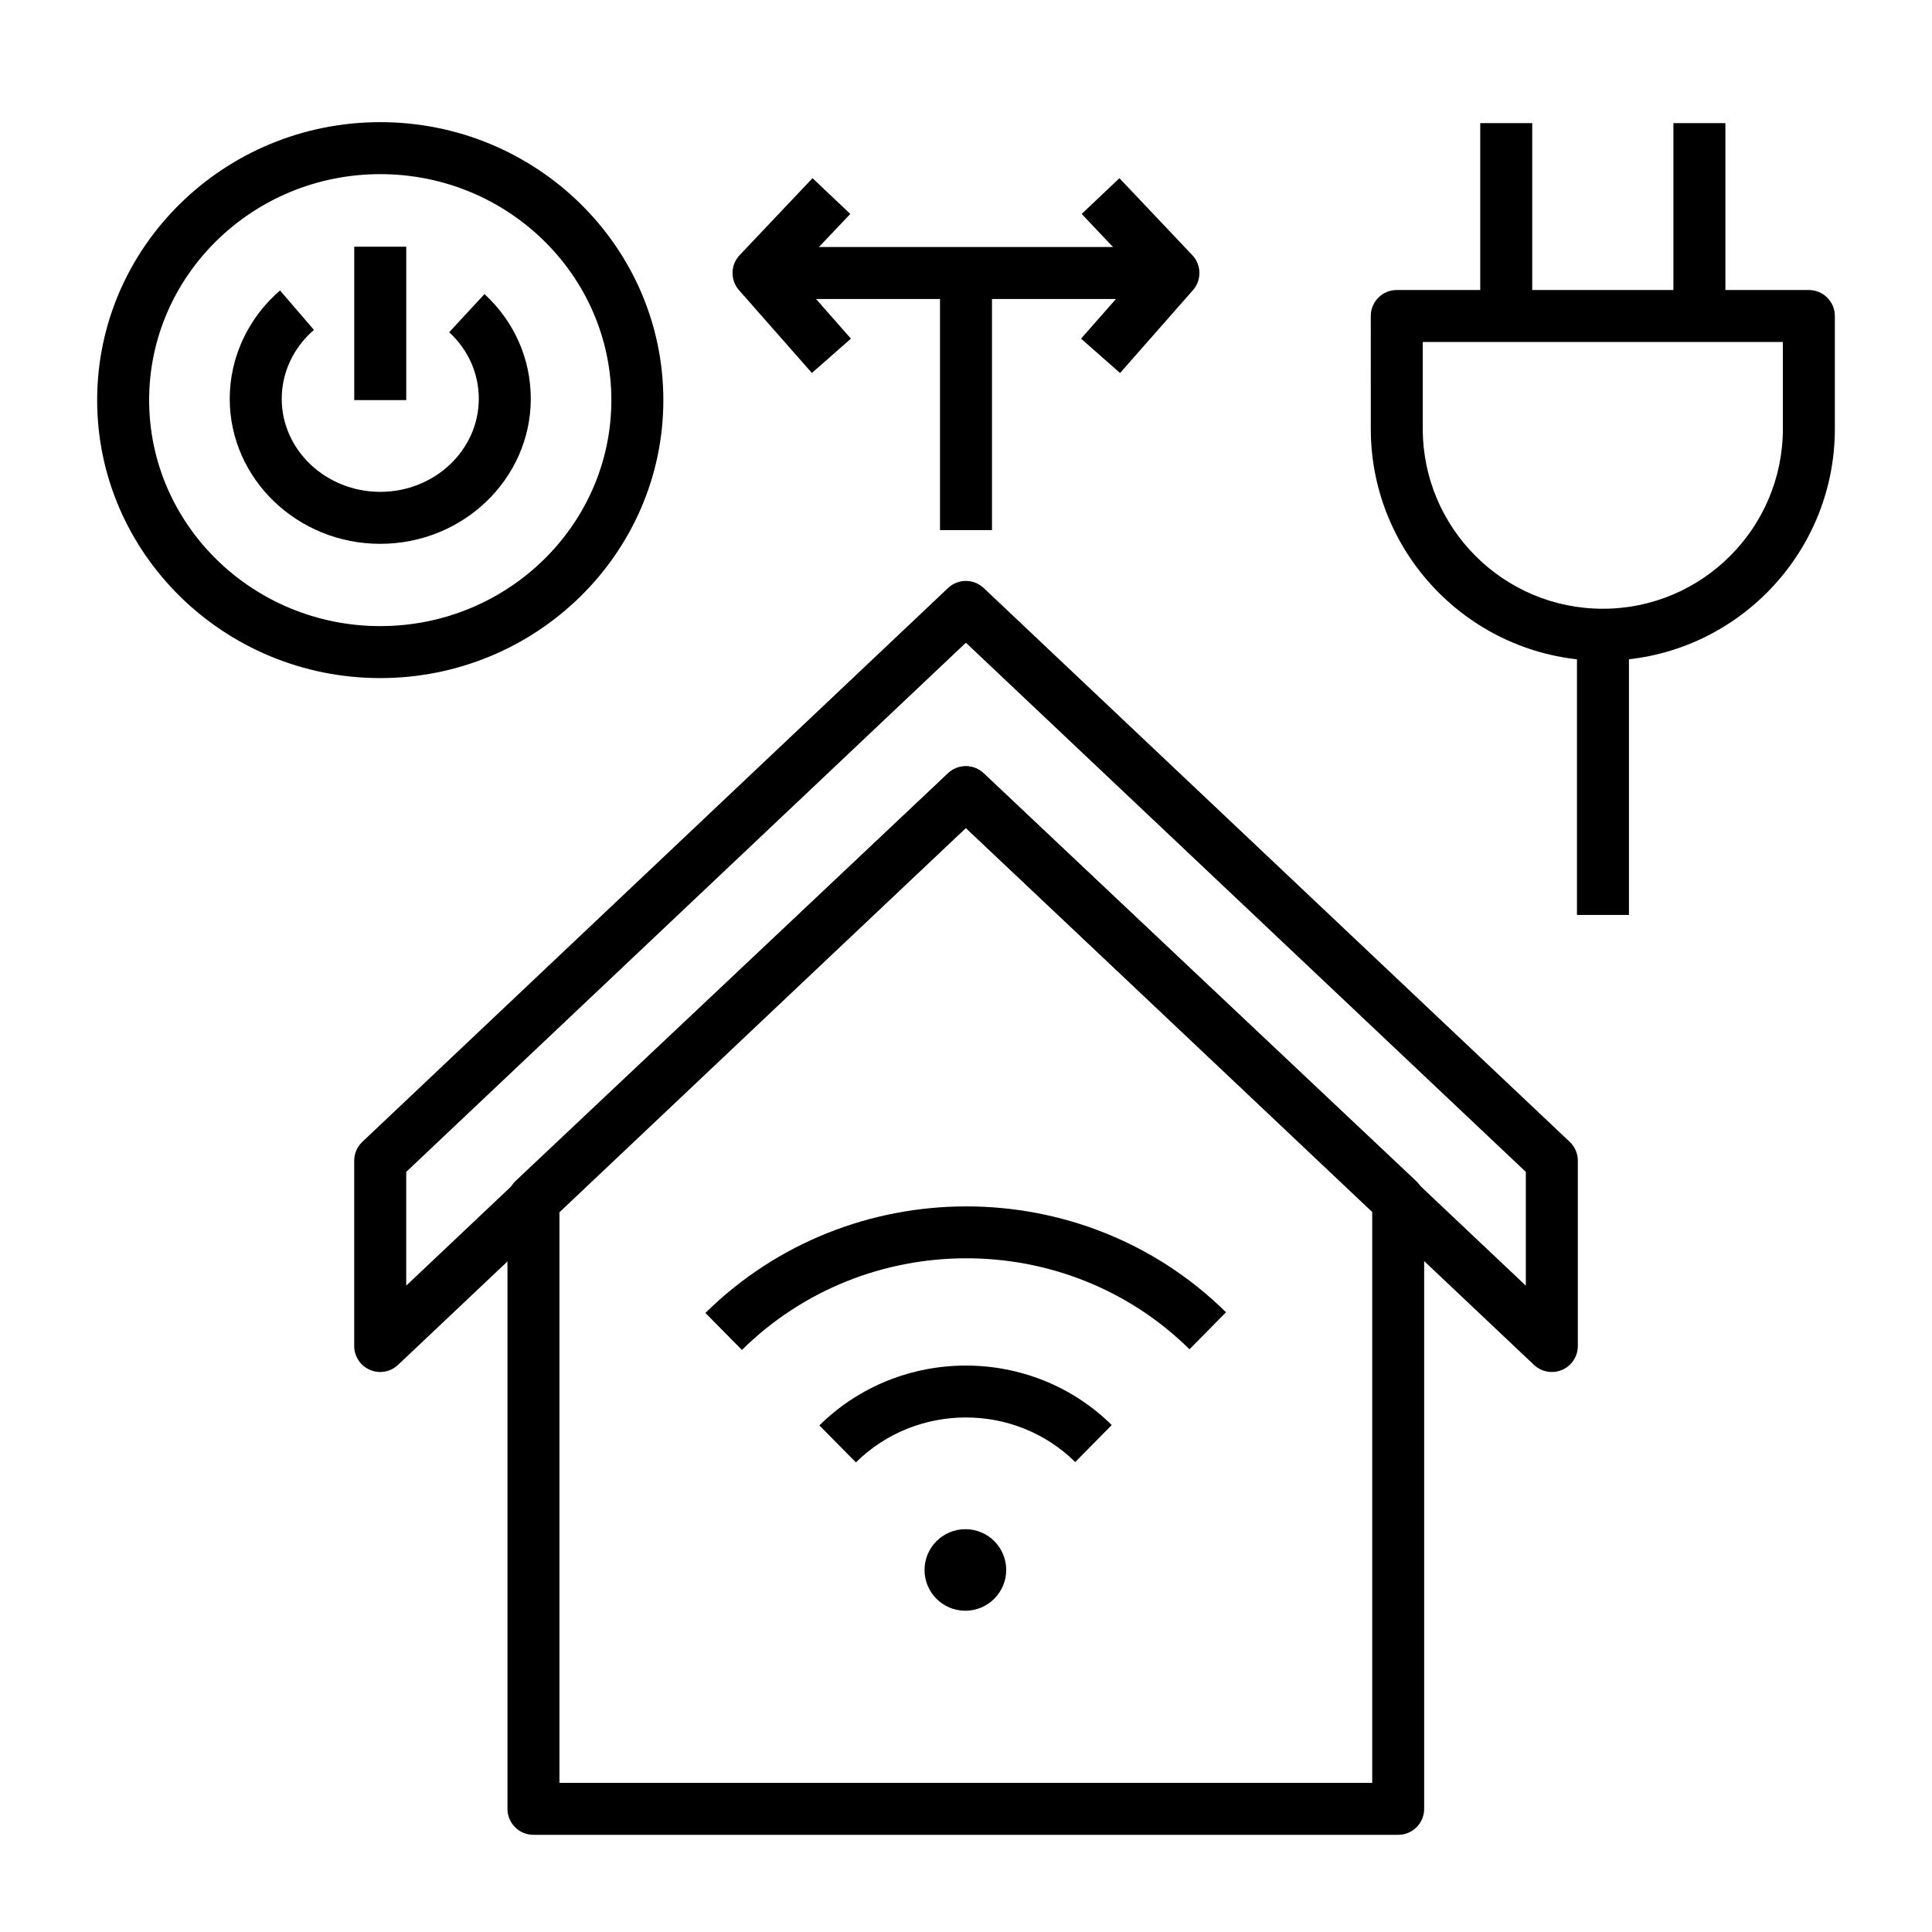
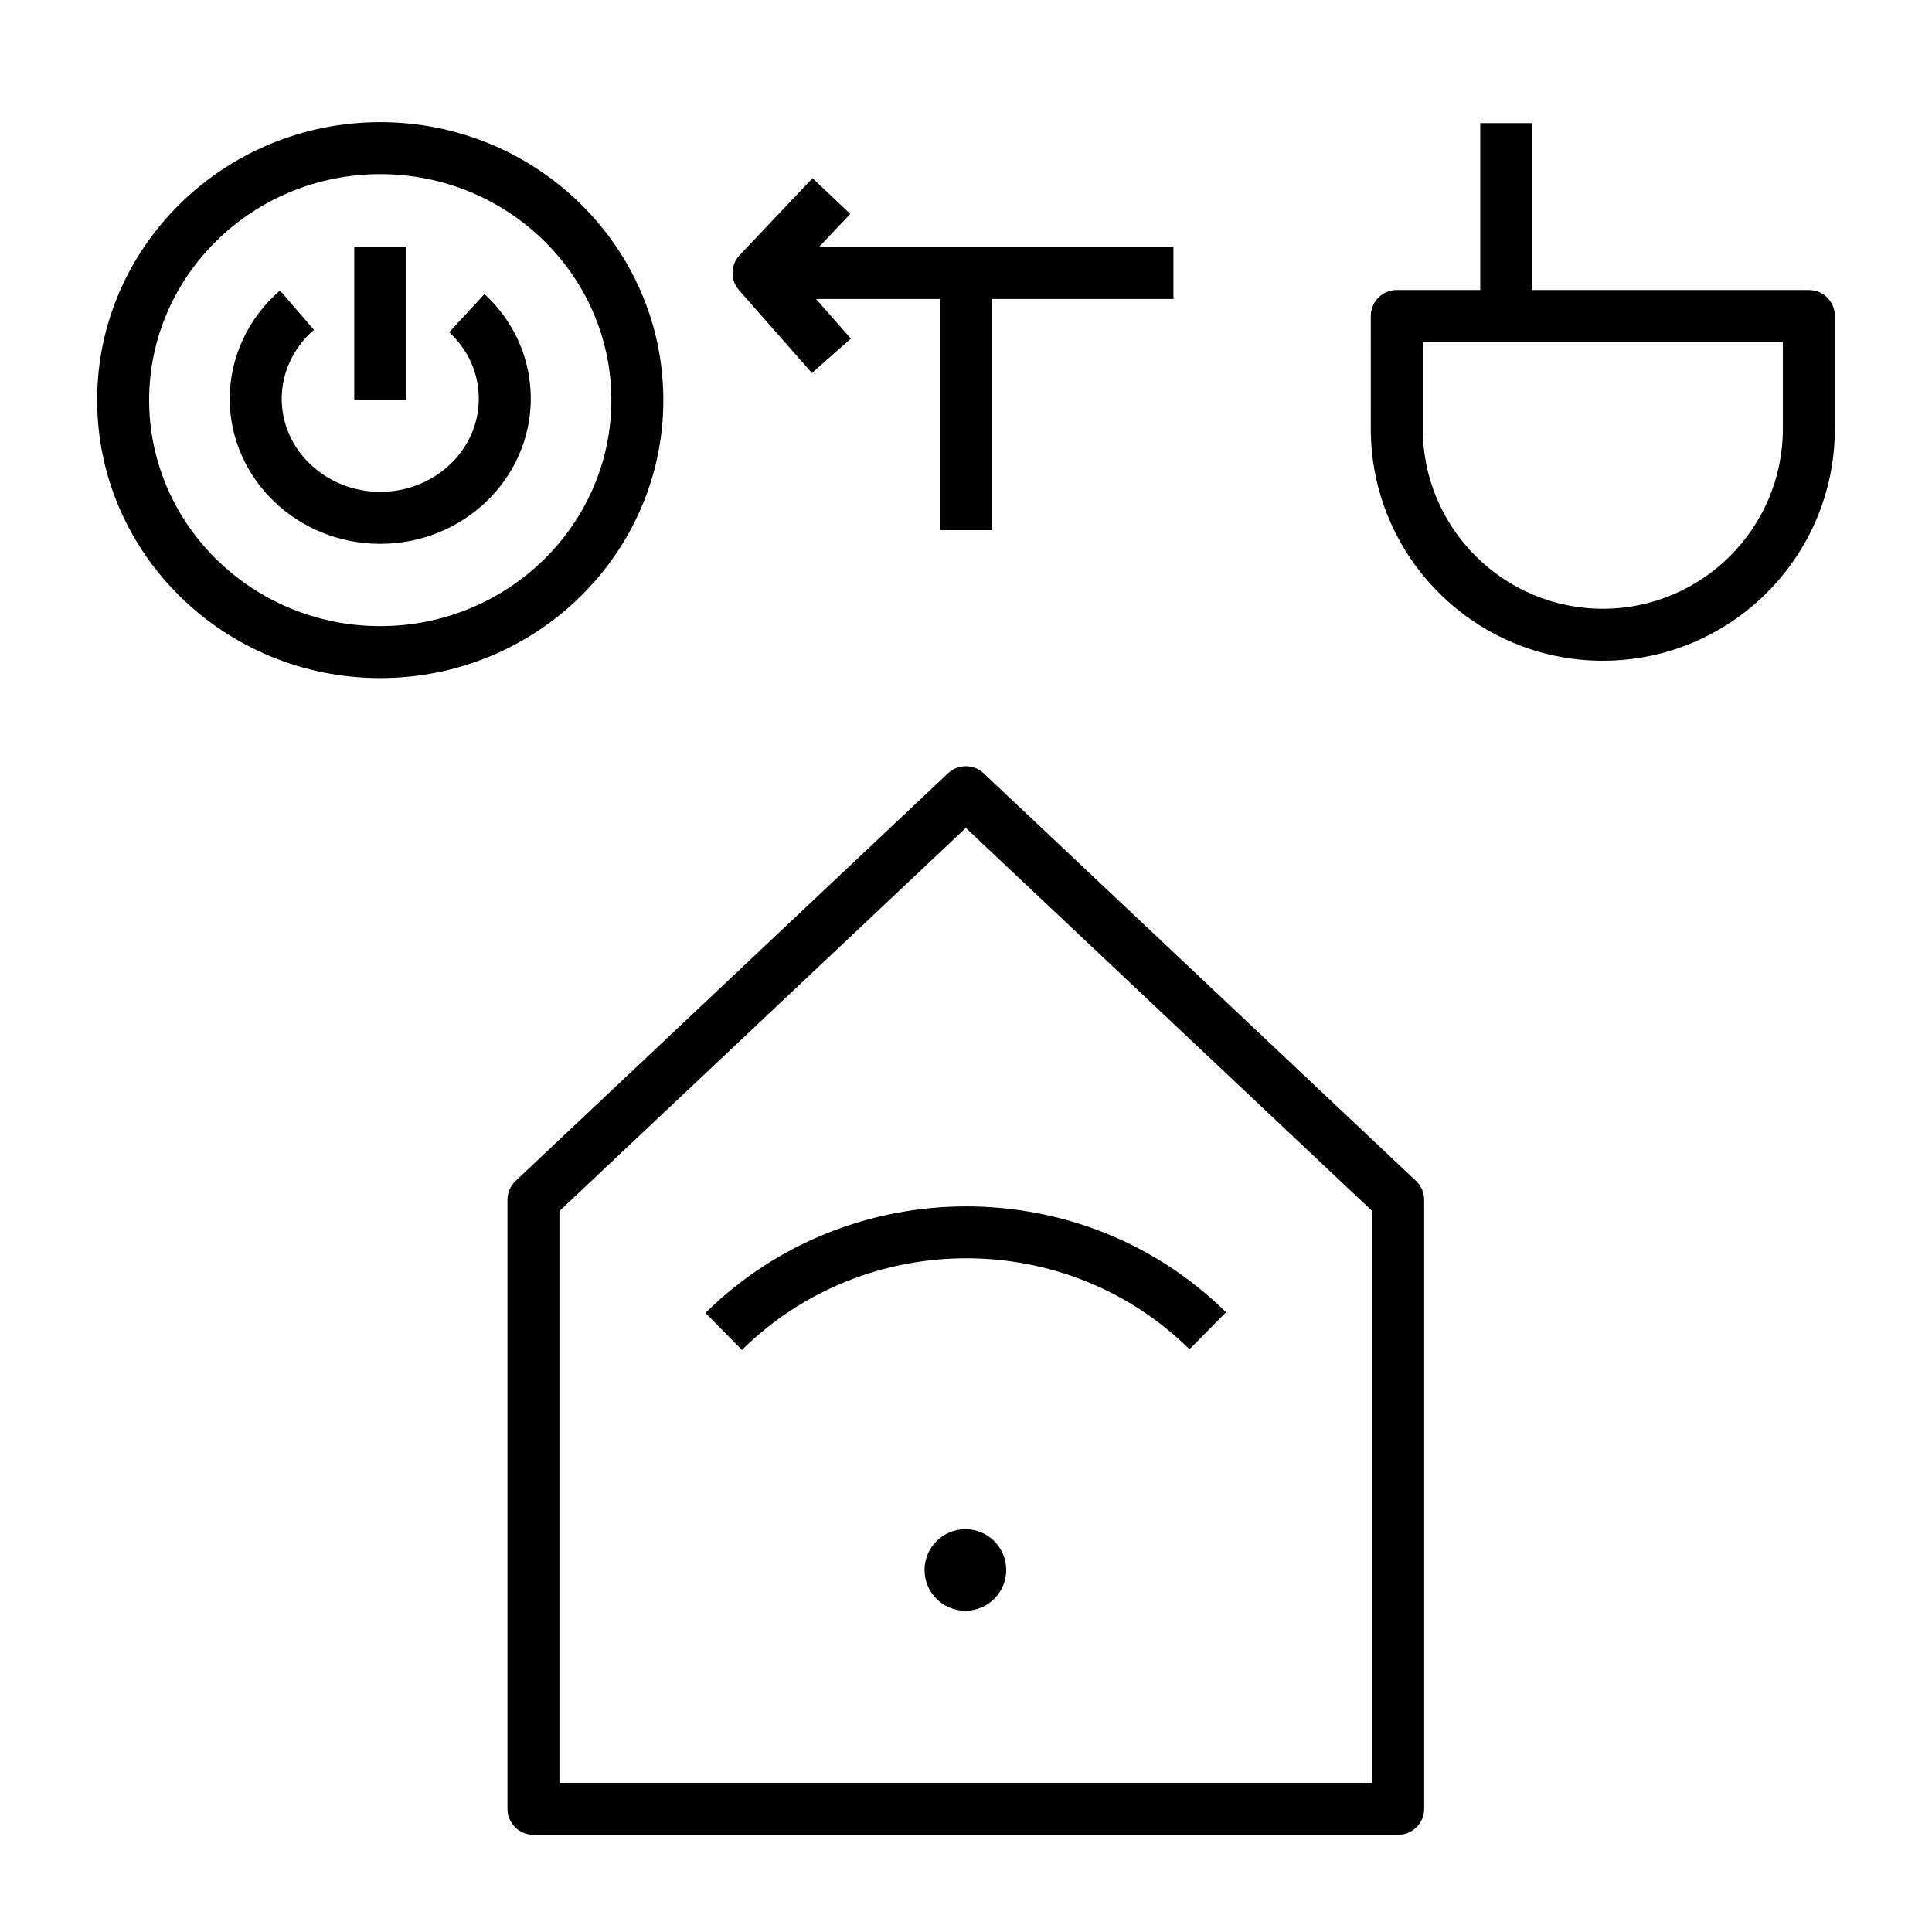
<svg xmlns="http://www.w3.org/2000/svg" fill="#000000" width="800px" height="800px" version="1.1" viewBox="144 144 512 512">
  <g>
    <path d="m514.54 630.25h-229.17c-3.805 0-6.887-3.082-6.887-6.887v-161.4c0-1.898 0.781-3.711 2.164-5.012l114.58-108.02c2.652-2.5 6.797-2.5 9.449 0l114.58 108.02c1.379 1.301 2.164 3.117 2.164 5.012v161.4c0 3.805-3.086 6.887-6.887 6.887zm-222.28-13.773h215.39v-151.54l-107.7-101.53-107.69 101.53z" />
-     <path d="m555.25 507.59c-1.727 0-3.426-0.648-4.731-1.883l-150.55-142.28-150.48 142.28c-2 1.891-4.93 2.41-7.457 1.32s-4.164-3.574-4.164-6.324v-49.102c0-1.895 0.781-3.703 2.156-5.004l155.21-146.76c2.652-2.508 6.809-2.512 9.465 0l155.29 146.76c1.375 1.301 2.156 3.113 2.156 5.004v49.102c0 2.75-1.637 5.238-4.164 6.324-0.879 0.379-1.809 0.562-2.727 0.562zm-155.29-160.53c1.703 0 3.402 0.625 4.731 1.883l143.67 135.77v-30.148l-148.39-140.24-148.32 140.24v30.145l143.59-135.77c1.328-1.258 3.027-1.883 4.731-1.883z" />
    <path d="m340.62 501.75-9.676-9.805c38.086-37.582 99.977-37.66 137.96-0.18l-9.676 9.805c-32.652-32.219-85.859-32.137-118.61 0.18z" />
-     <path d="m370.82 531.55-9.676-9.805c21.391-21.105 56.148-21.148 77.48-0.094l-9.676 9.805c-16-15.789-42.078-15.746-58.129 0.094z" />
    <path d="m399.84 549.25c-5.977 0.004-10.828 4.844-10.828 10.812-0.004 5.969 4.84 10.805 10.816 10.801 5.977-0.004 10.828-4.844 10.828-10.812 0.004-5.969-4.84-10.805-10.816-10.801z" />
    <path d="m244.77 323.7c-41.367 0-75.023-33.047-75.023-73.664s33.656-73.664 75.023-73.664 75.023 33.047 75.023 73.664c-0.004 40.617-33.656 73.664-75.023 73.664zm0-133.55c-33.773 0-61.246 26.863-61.246 59.887s27.477 59.887 61.246 59.887 61.246-26.867 61.246-59.887c0-33.023-27.477-59.887-61.246-59.887z" />
    <path d="m244.77 288.12c-21.996 0-39.887-17.25-39.887-38.449 0-10.941 4.859-21.398 13.328-28.688l8.988 10.441c-5.426 4.672-8.539 11.32-8.539 18.246 0 13.605 11.715 24.676 26.113 24.676 14.398 0 26.113-11.07 26.113-24.676 0-6.684-2.785-12.945-7.844-17.629l9.359-10.109c7.906 7.32 12.262 17.168 12.262 27.738-0.008 21.199-17.902 38.449-39.895 38.449z" />
    <path d="m237.88 209.38h13.777v40.652h-13.777z" />
    <path d="m568.79 319.1h-0.055c-33.891 0-61.461-27.574-61.461-61.461l-0.004-29.895c0-3.805 3.082-6.887 6.887-6.887h109.21c3.805 0 6.887 3.082 6.887 6.887v29.895c0 33.891-27.57 61.461-61.461 61.461zm-47.742-84.469v23.004c0 26.293 21.391 47.688 47.688 47.688h0.055c26.293 0 47.688-21.391 47.688-47.688v-23.004z" />
-     <path d="m587.47 176.63h13.777v51.113h-13.777z" />
    <path d="m536.28 176.63h13.777v51.113h-13.777z" />
-     <path d="m561.91 312.21h13.777v74.258h-13.777z" />
    <path d="m393.11 216.35h13.777v68.133h-13.777z" />
    <path d="m345.02 209.46h109.95v13.777h-109.95z" />
-     <path d="m440.83 242.85-10.344-9.102 15.156-17.223-14.988-15.828 10.004-9.473 19.312 20.395c2.449 2.586 2.523 6.613 0.168 9.285z" />
    <path d="m359.16 242.84-19.312-21.941c-2.356-2.672-2.277-6.699 0.168-9.285l19.312-20.395 10.004 9.473-14.988 15.828 15.156 17.223z" />
  </g>
</svg>